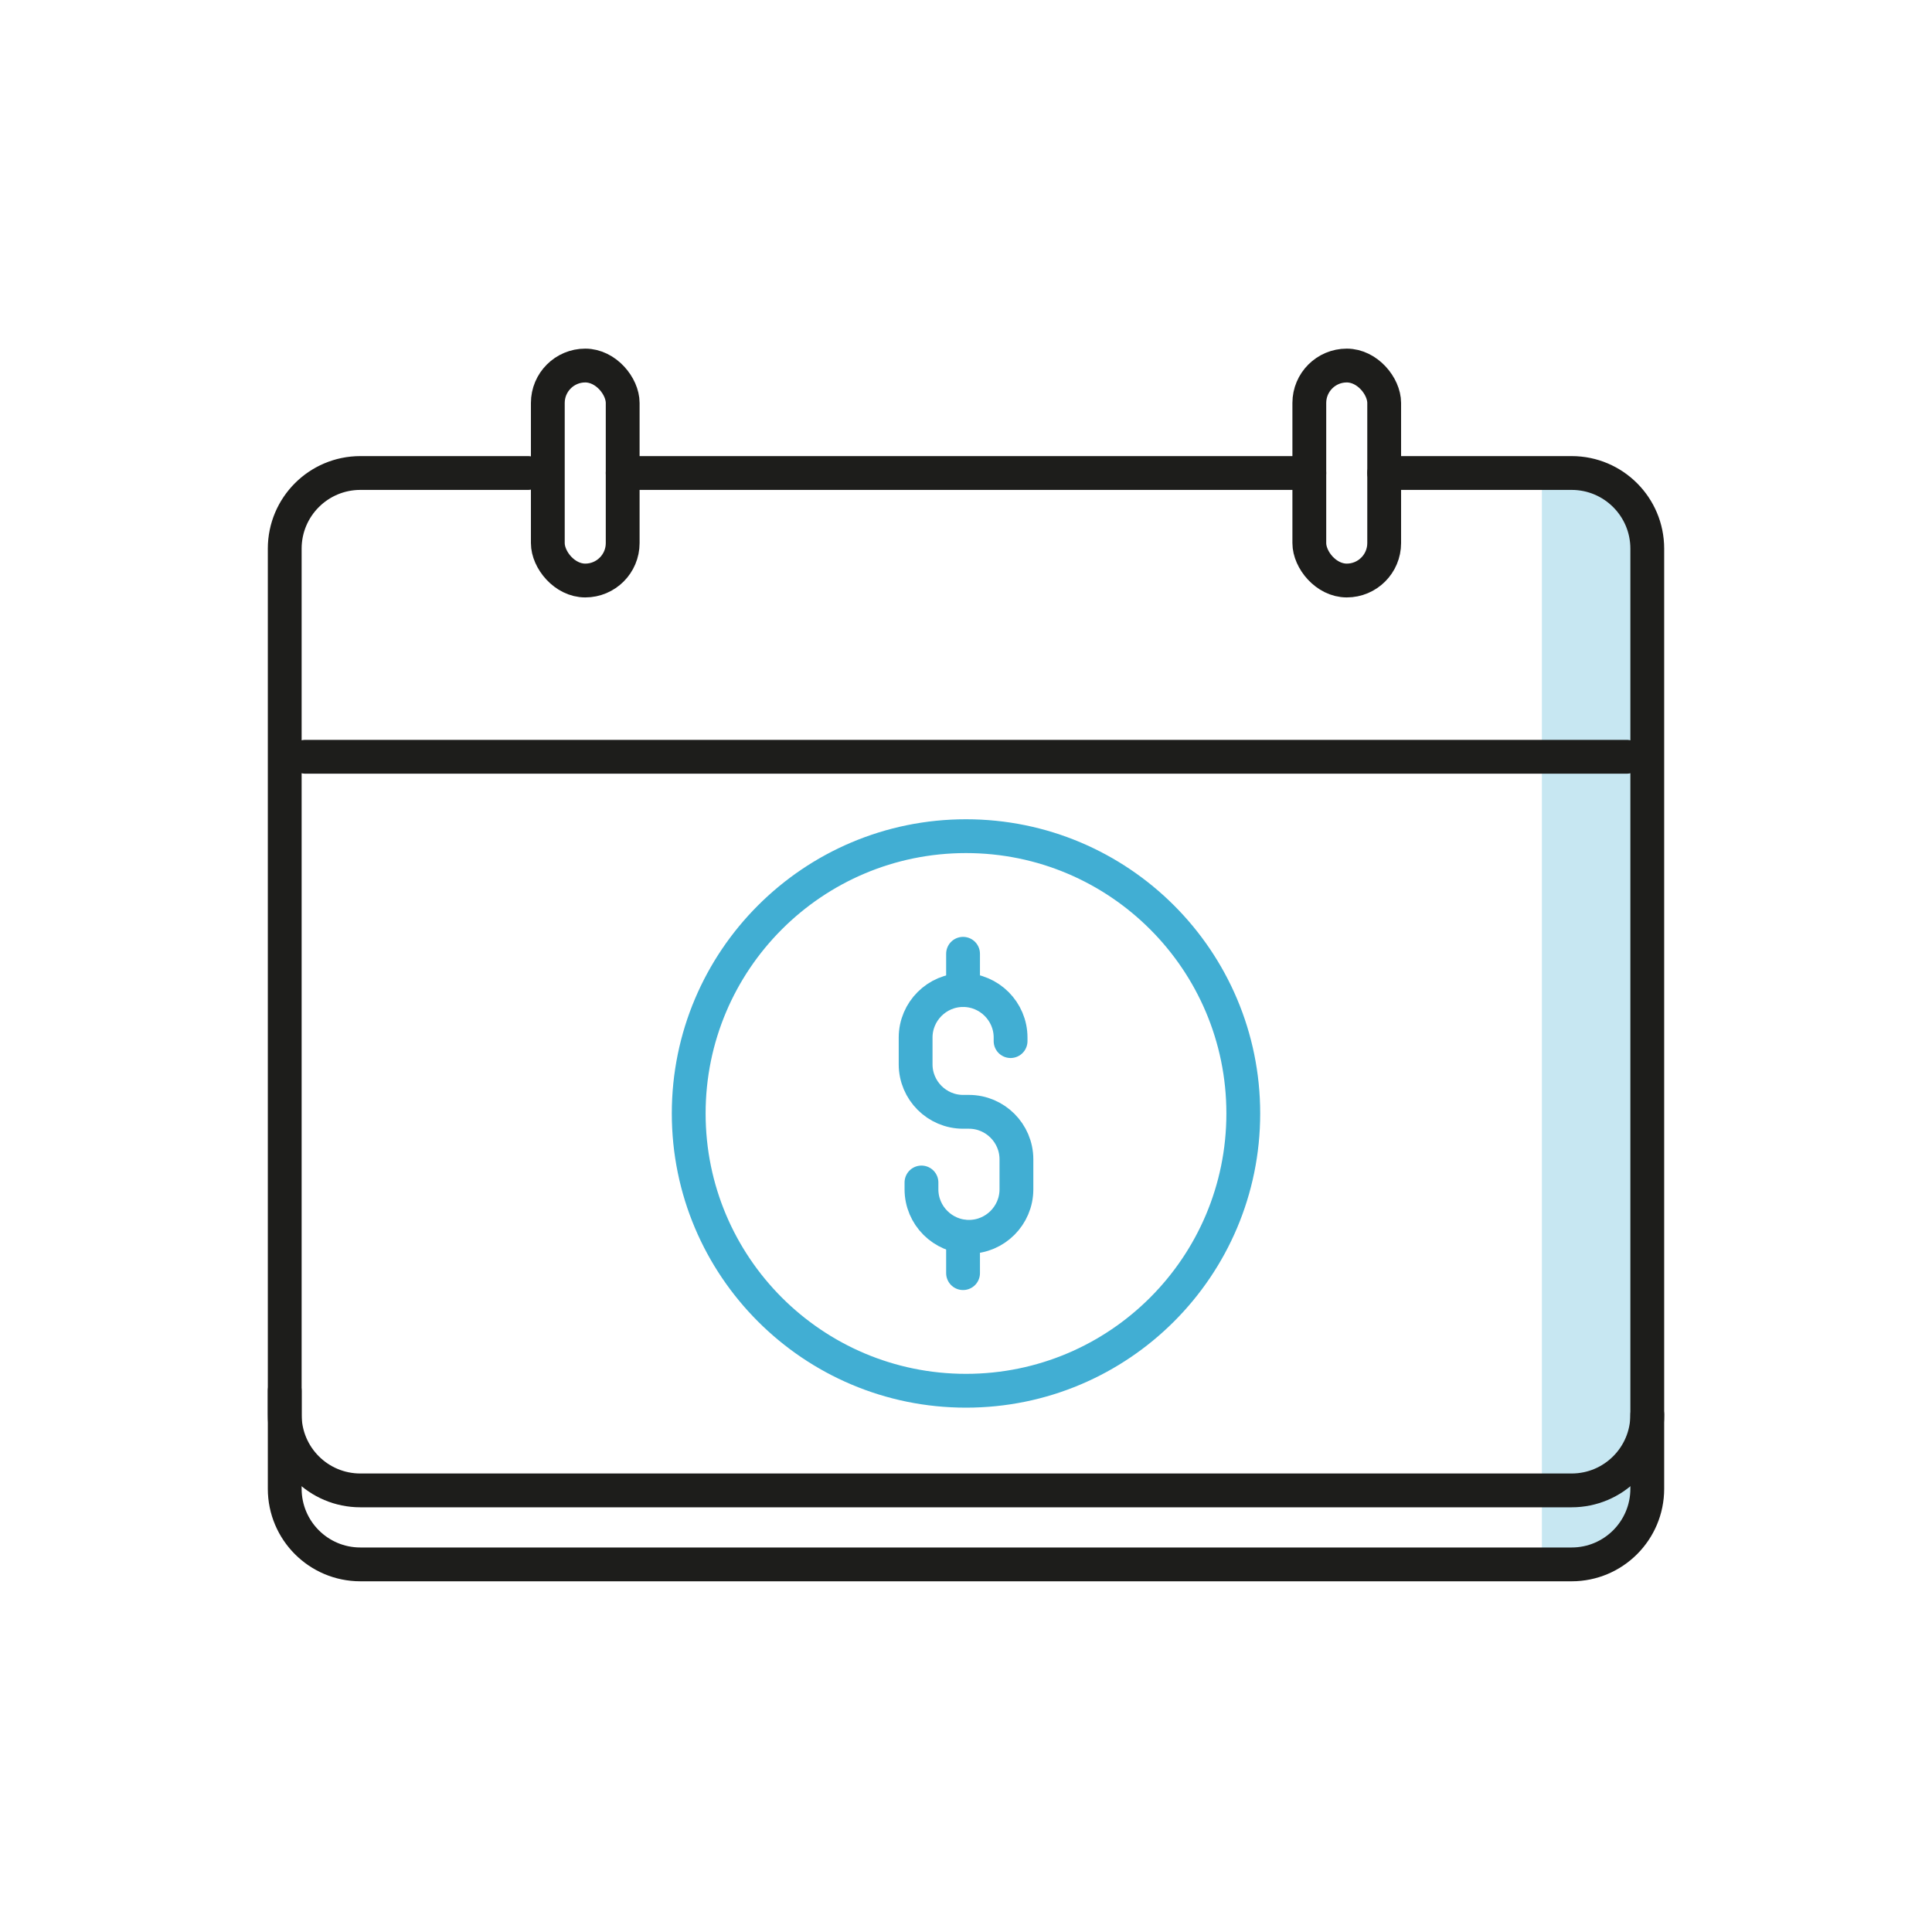
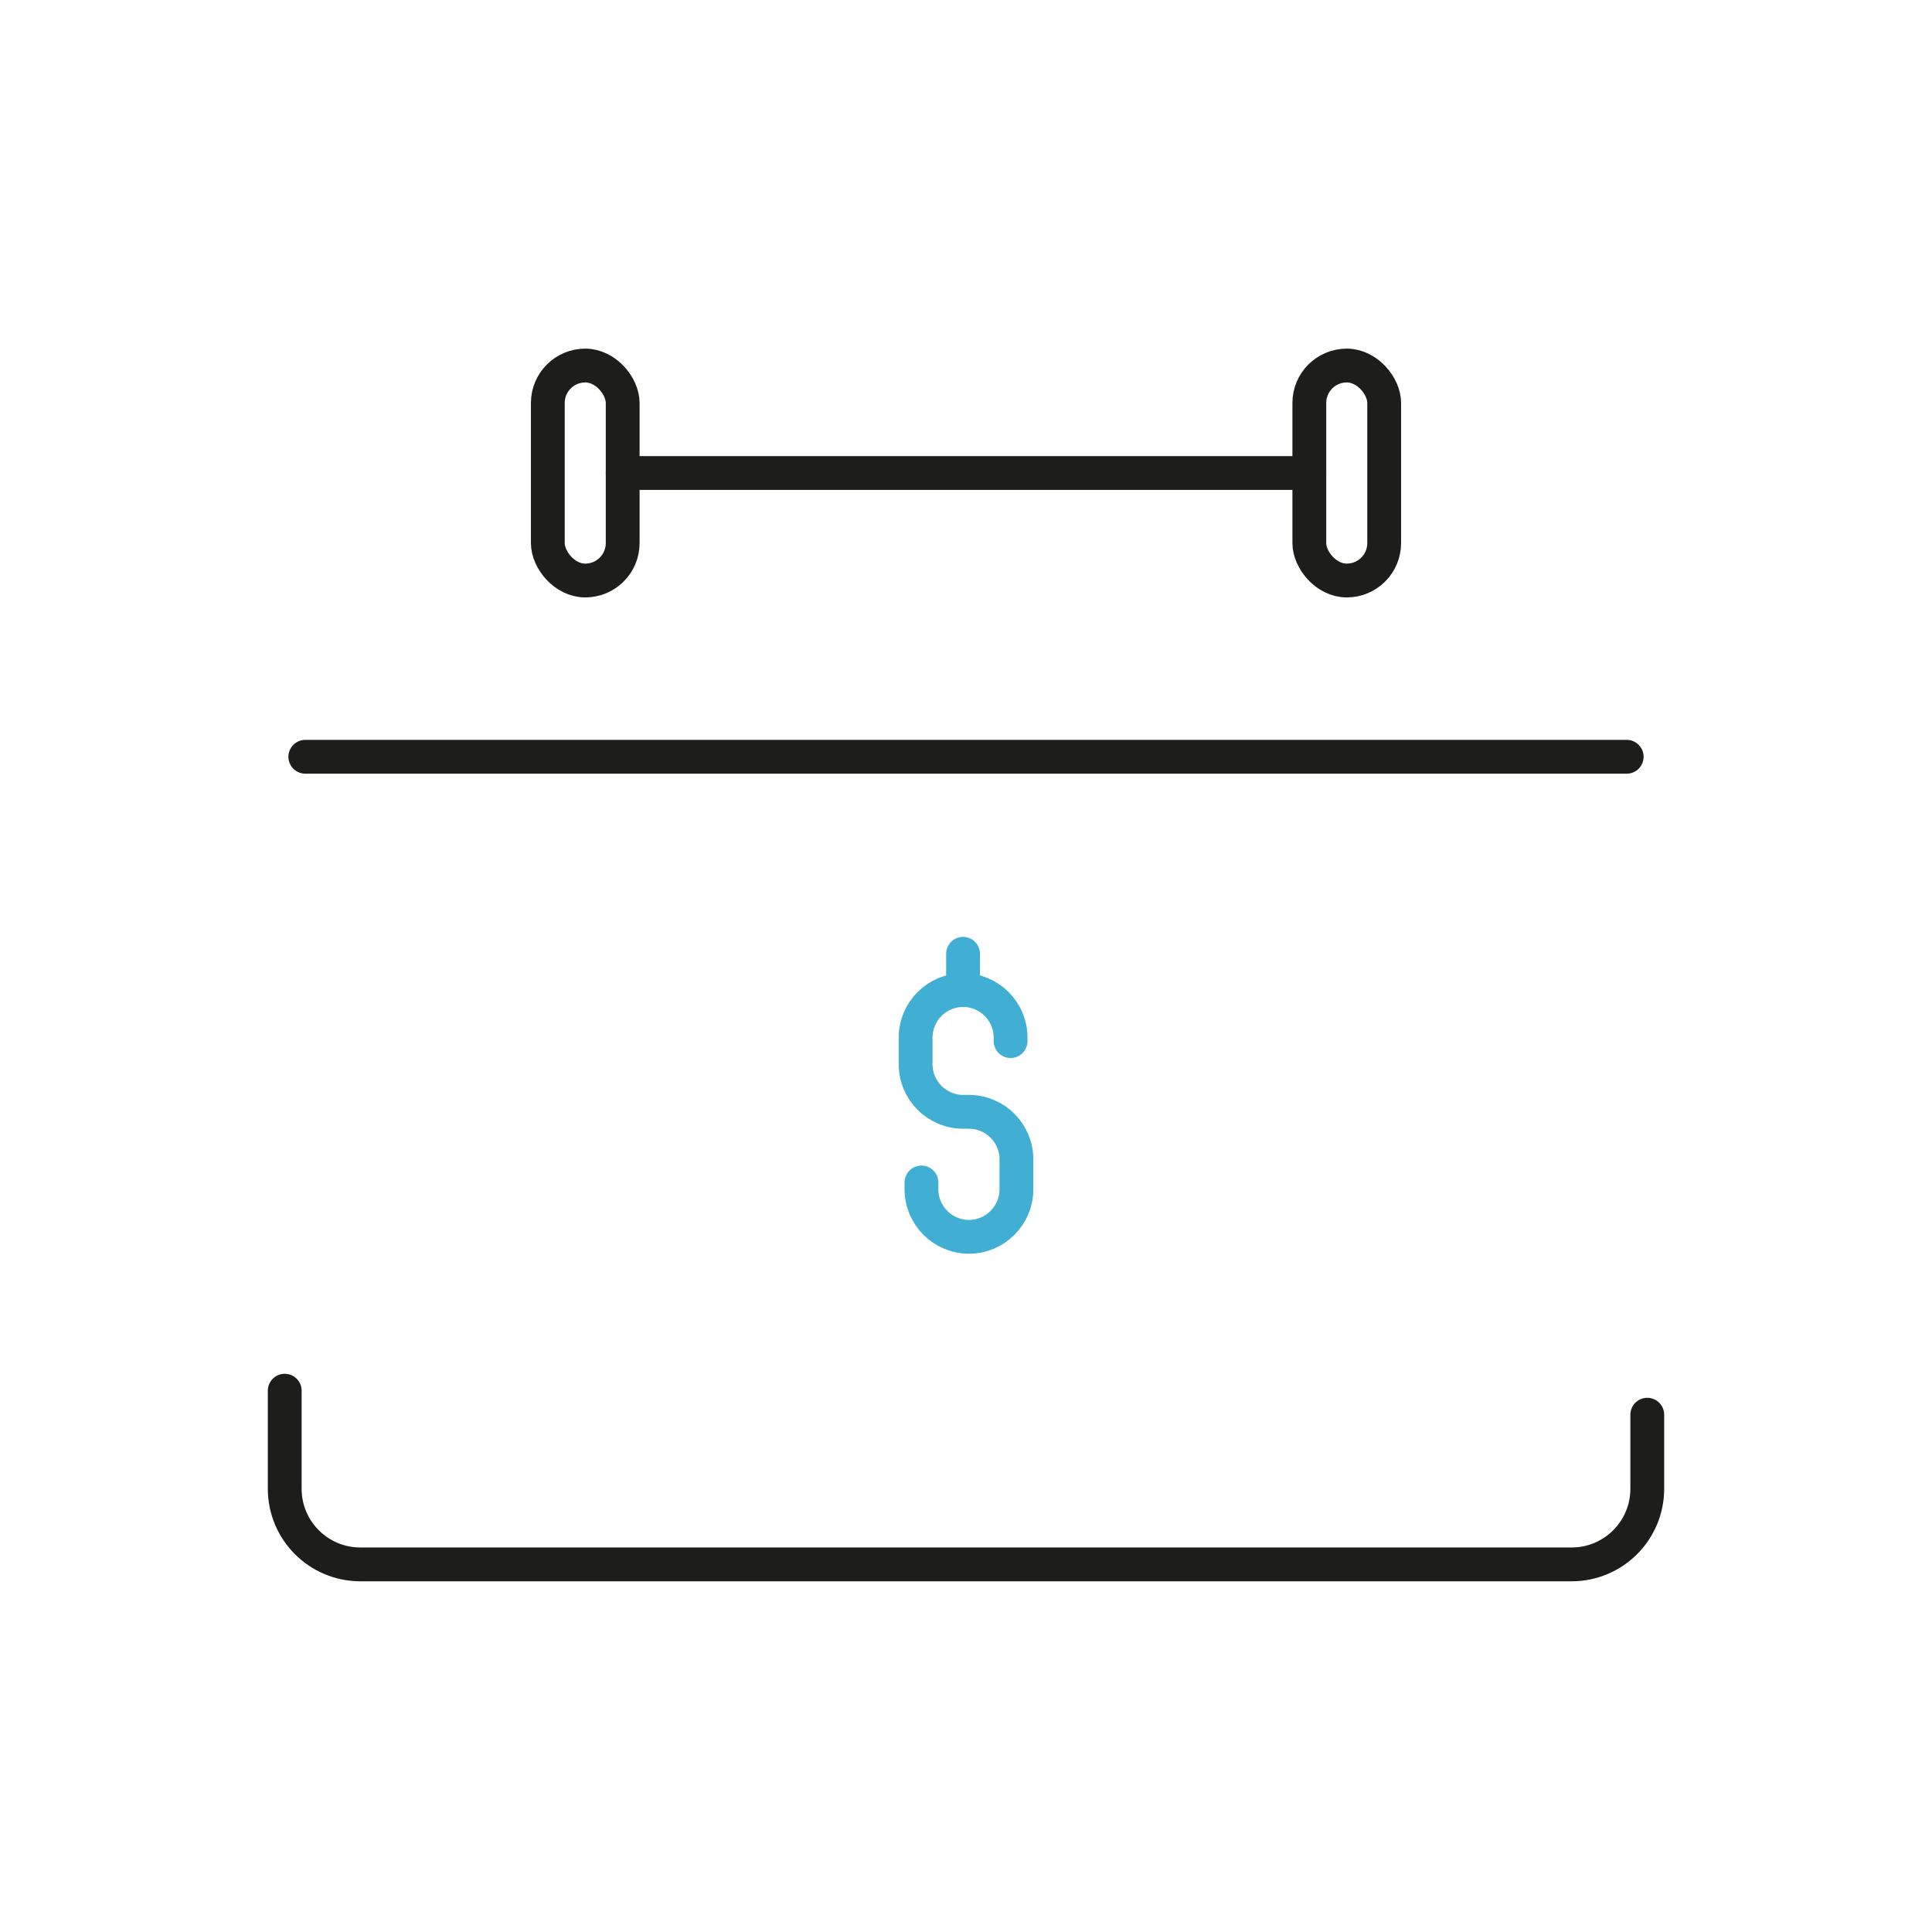
<svg xmlns="http://www.w3.org/2000/svg" id="Capa_1" data-name="Capa 1" viewBox="0 0 400 400">
  <defs>
    <style>      .cls-1 {        fill: #c7e7f2;      }      .cls-2 {        stroke: #41aed3;      }      .cls-2, .cls-3 {        fill: none;        stroke-linecap: round;        stroke-linejoin: round;        stroke-width: 7px;      }      .cls-3 {        stroke: #1d1d1b;      }    </style>
  </defs>
-   <path class="cls-1" d="m319.23,97.93v225.96s19.3,4.87,21.81-17.98V113.59s-.19-15.66-21.81-15.66Z" />
-   <path class="cls-3" d="m286.58,97.93h38.81c8.65,0,15.66,7.01,15.66,15.66v179.32c0,8.65-7.01,15.66-15.66,15.66H74.61c-8.65,0-15.66-7.01-15.66-15.66V113.59c0-8.65,7.01-15.66,15.66-15.66h34.7" />
  <path class="cls-3" d="m341.05,292.9v15.33c0,8.65-7.01,15.66-15.66,15.66H74.61c-8.65,0-15.66-7.01-15.66-15.66v-20.3" />
  <line class="cls-3" x1="128.92" y1="97.93" x2="271.08" y2="97.93" />
  <line class="cls-3" x1="63.21" y1="156.68" x2="336.79" y2="156.68" />
-   <circle class="cls-2" cx="200" cy="230.53" r="57.41" />
  <g>
    <path class="cls-2" d="m190.78,244.82v1.42c0,5.41,4.42,9.83,9.83,9.83h0c5.41,0,9.83-4.42,9.83-9.83v-6.22c0-5.41-4.42-9.83-9.83-9.83h-1.21c-5.41,0-9.83-4.42-9.83-9.83v-5.55c0-5.41,4.42-9.83,9.83-9.83h0c5.41,0,9.83,4.42,9.83,9.83v.74" />
    <line class="cls-2" x1="199.39" y1="204.99" x2="199.39" y2="197.47" />
-     <line class="cls-2" x1="199.39" y1="263.59" x2="199.39" y2="256.07" />
  </g>
  <g>
    <rect class="cls-3" x="113.42" y="75.68" width="15.5" height="44.51" rx="7.75" ry="7.75" />
    <rect class="cls-3" x="271.08" y="75.68" width="15.5" height="44.51" rx="7.75" ry="7.75" />
  </g>
</svg>